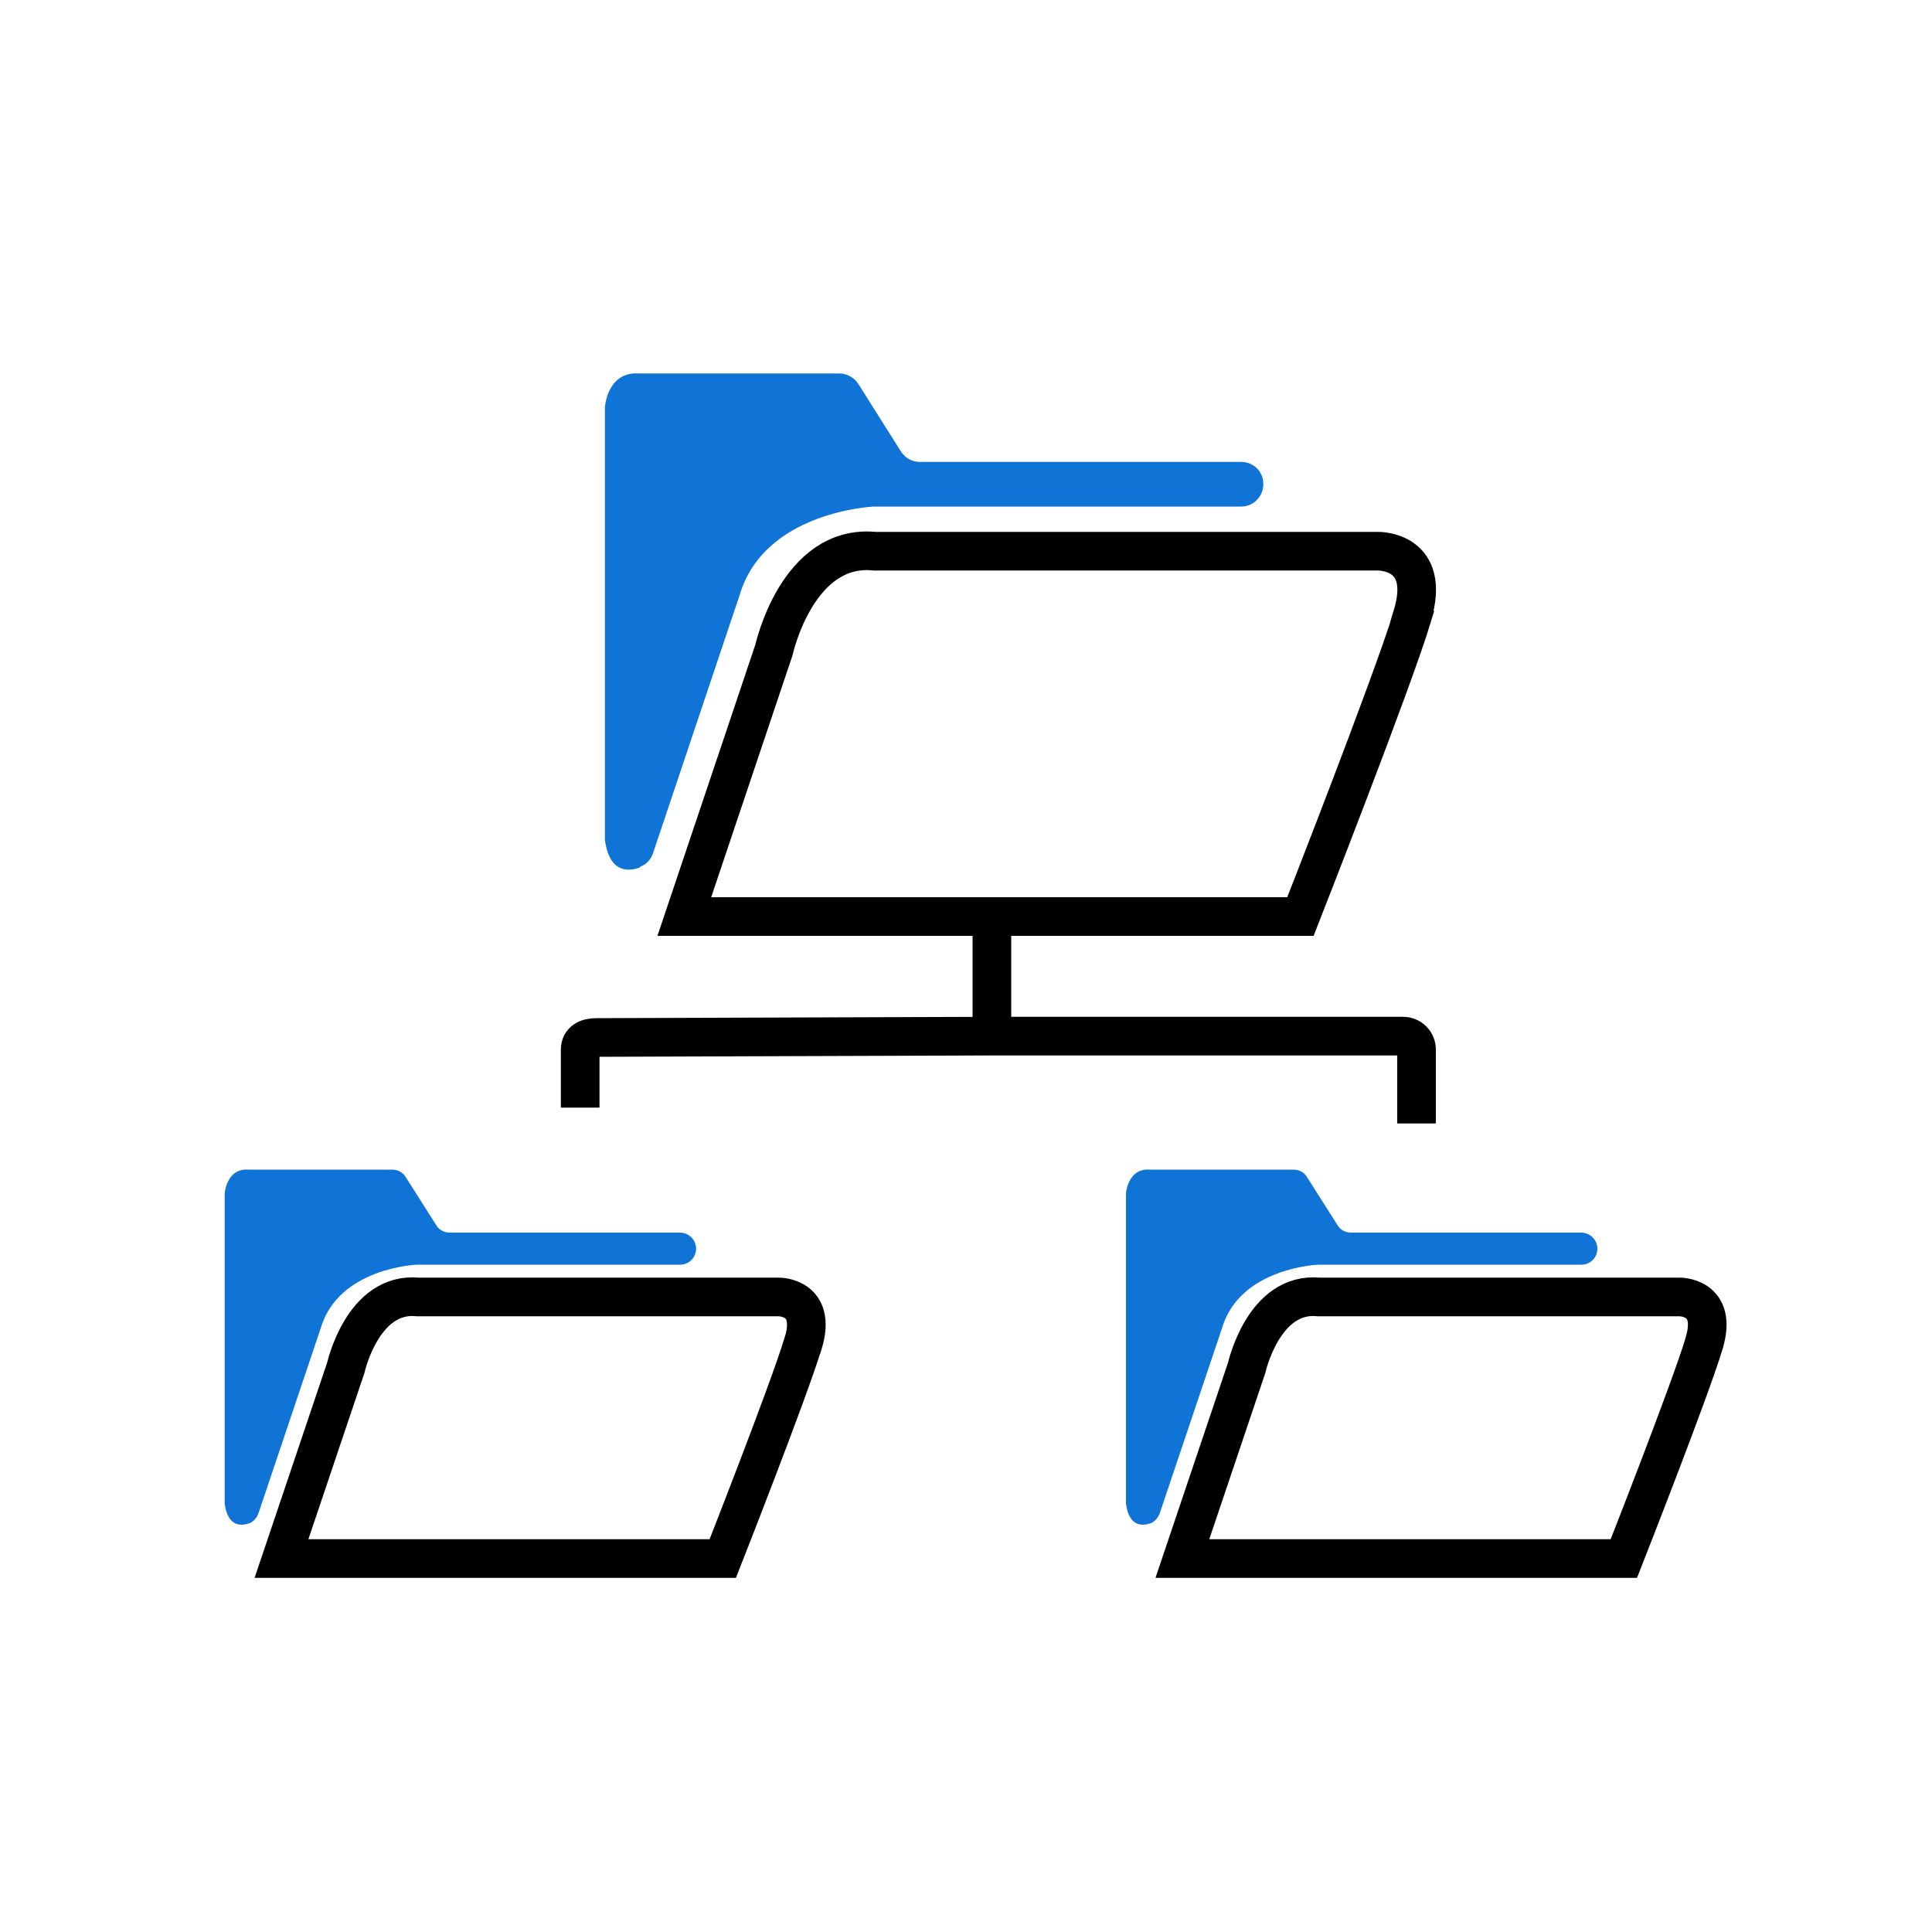
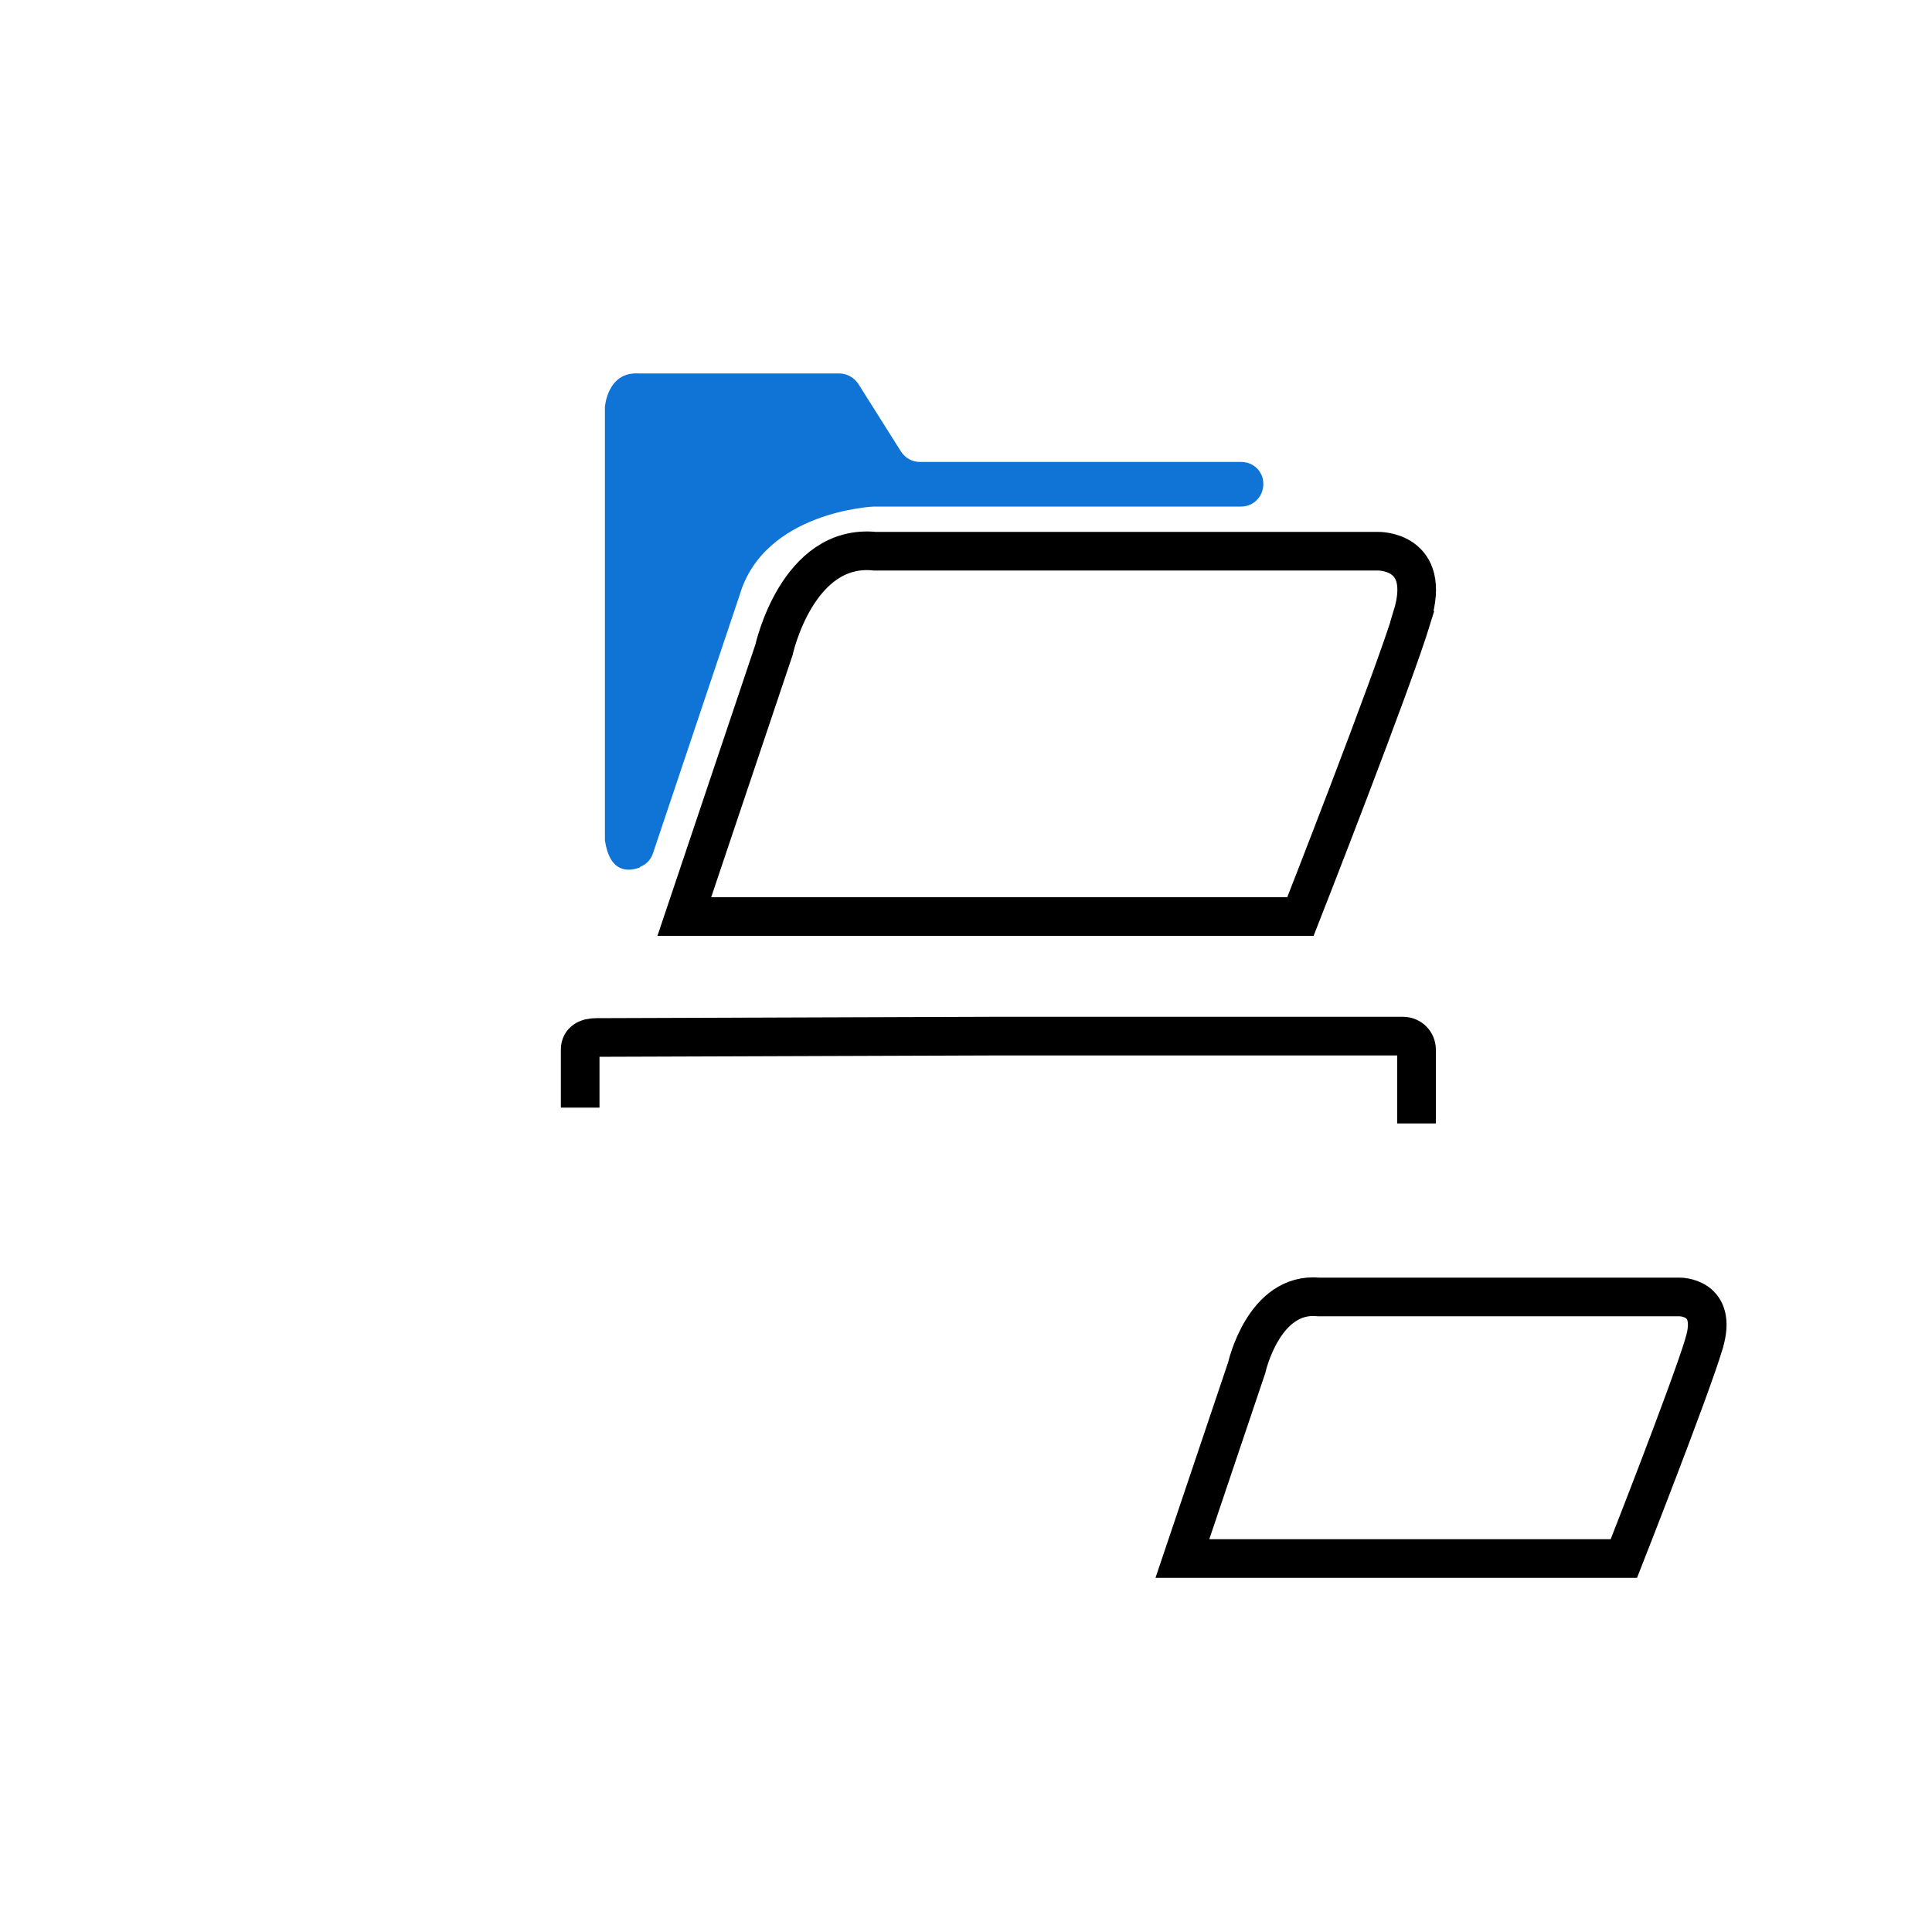
<svg xmlns="http://www.w3.org/2000/svg" id="folder-structure" viewBox="0 0 100 100">
-   <line x1="51.34" y1="48.18" x2="51.34" y2="53.64" style="fill: none; stroke: #000; stroke-miterlimit: 10; stroke-width: 2px;" />
  <path d="M30.03,57.33v-3c0-.45.36-.63.83-.63l20.5-.07h21.26c.4,0,.7.32.7.7v3.82" style="fill: none; stroke: #000; stroke-miterlimit: 10; stroke-width: 2px;" />
  <path d="M33.12,44.9c-.61.22-1.56.29-1.81-1.41v-22.42s.12-1.84,1.74-1.74h10.39c.4,0,.76.21.98.53l2.22,3.52c.22.33.57.53.98.53h16.63c.43,0,.84.24,1.02.63.09.15.12.34.12.52,0,.61-.48,1.16-1.16,1.16h-19s-5.67.23-6.95,4.59l-4.48,13.35c-.11.33-.34.58-.66.7v.02h0Z" style="fill: #1073d6;" />
  <path d="M73.1,31.92c-1.05,3.45-5.79,15.52-5.79,15.52h-31.89l4.64-13.8s1.2-5.51,5.22-5.11h26.04s2.83-.07,1.77,3.38c0,0,0,0,0,0Z" style="fill: none; stroke: #000; stroke-miterlimit: 10; stroke-width: 2px;" />
-   <path d="M35.94,64.27c.07.12.09.24.09.36,0,.43-.34.83-.83.83h-13.62s-4.06.15-4.98,3.29l-3.22,9.57c-.08.23-.24.42-.46.52-.43.15-1.12.21-1.29-1v-16.07s.09-1.32,1.24-1.23h7.43c.29,0,.55.14.69.37l1.6,2.52c.14.24.42.37.69.37h11.92c.31,0,.59.18.74.45h0,0v.02Z" style="fill: #1073d6;" />
-   <path d="M41.56,69.55c-.75,2.48-4.15,11.12-4.15,11.12H14.57l3.33-9.88s.87-3.94,3.73-3.66h18.66s2.03-.04,1.28,2.41h0Z" style="fill: none; stroke: #000; stroke-miterlimit: 10; stroke-width: 2px;" />
-   <path d="M82.59,64.27c.07.12.09.24.09.36,0,.43-.34.83-.83.83h-13.62s-4.06.15-4.98,3.29l-3.22,9.57c-.08.23-.24.42-.46.52-.43.15-1.12.21-1.29-1v-16.07s.09-1.32,1.24-1.23h7.43c.29,0,.55.14.69.37l1.6,2.52c.14.24.42.37.69.37h11.92c.31,0,.59.18.74.45h0,0v.02Z" style="fill: #1073d6;" />
  <path d="M88.2,69.55c-.75,2.48-4.15,11.12-4.15,11.12h-22.85l3.33-9.88s.87-3.94,3.73-3.66h18.66s2.03-.04,1.28,2.41h0,0Z" style="fill: none; stroke: #000; stroke-miterlimit: 10; stroke-width: 2px;" />
</svg>